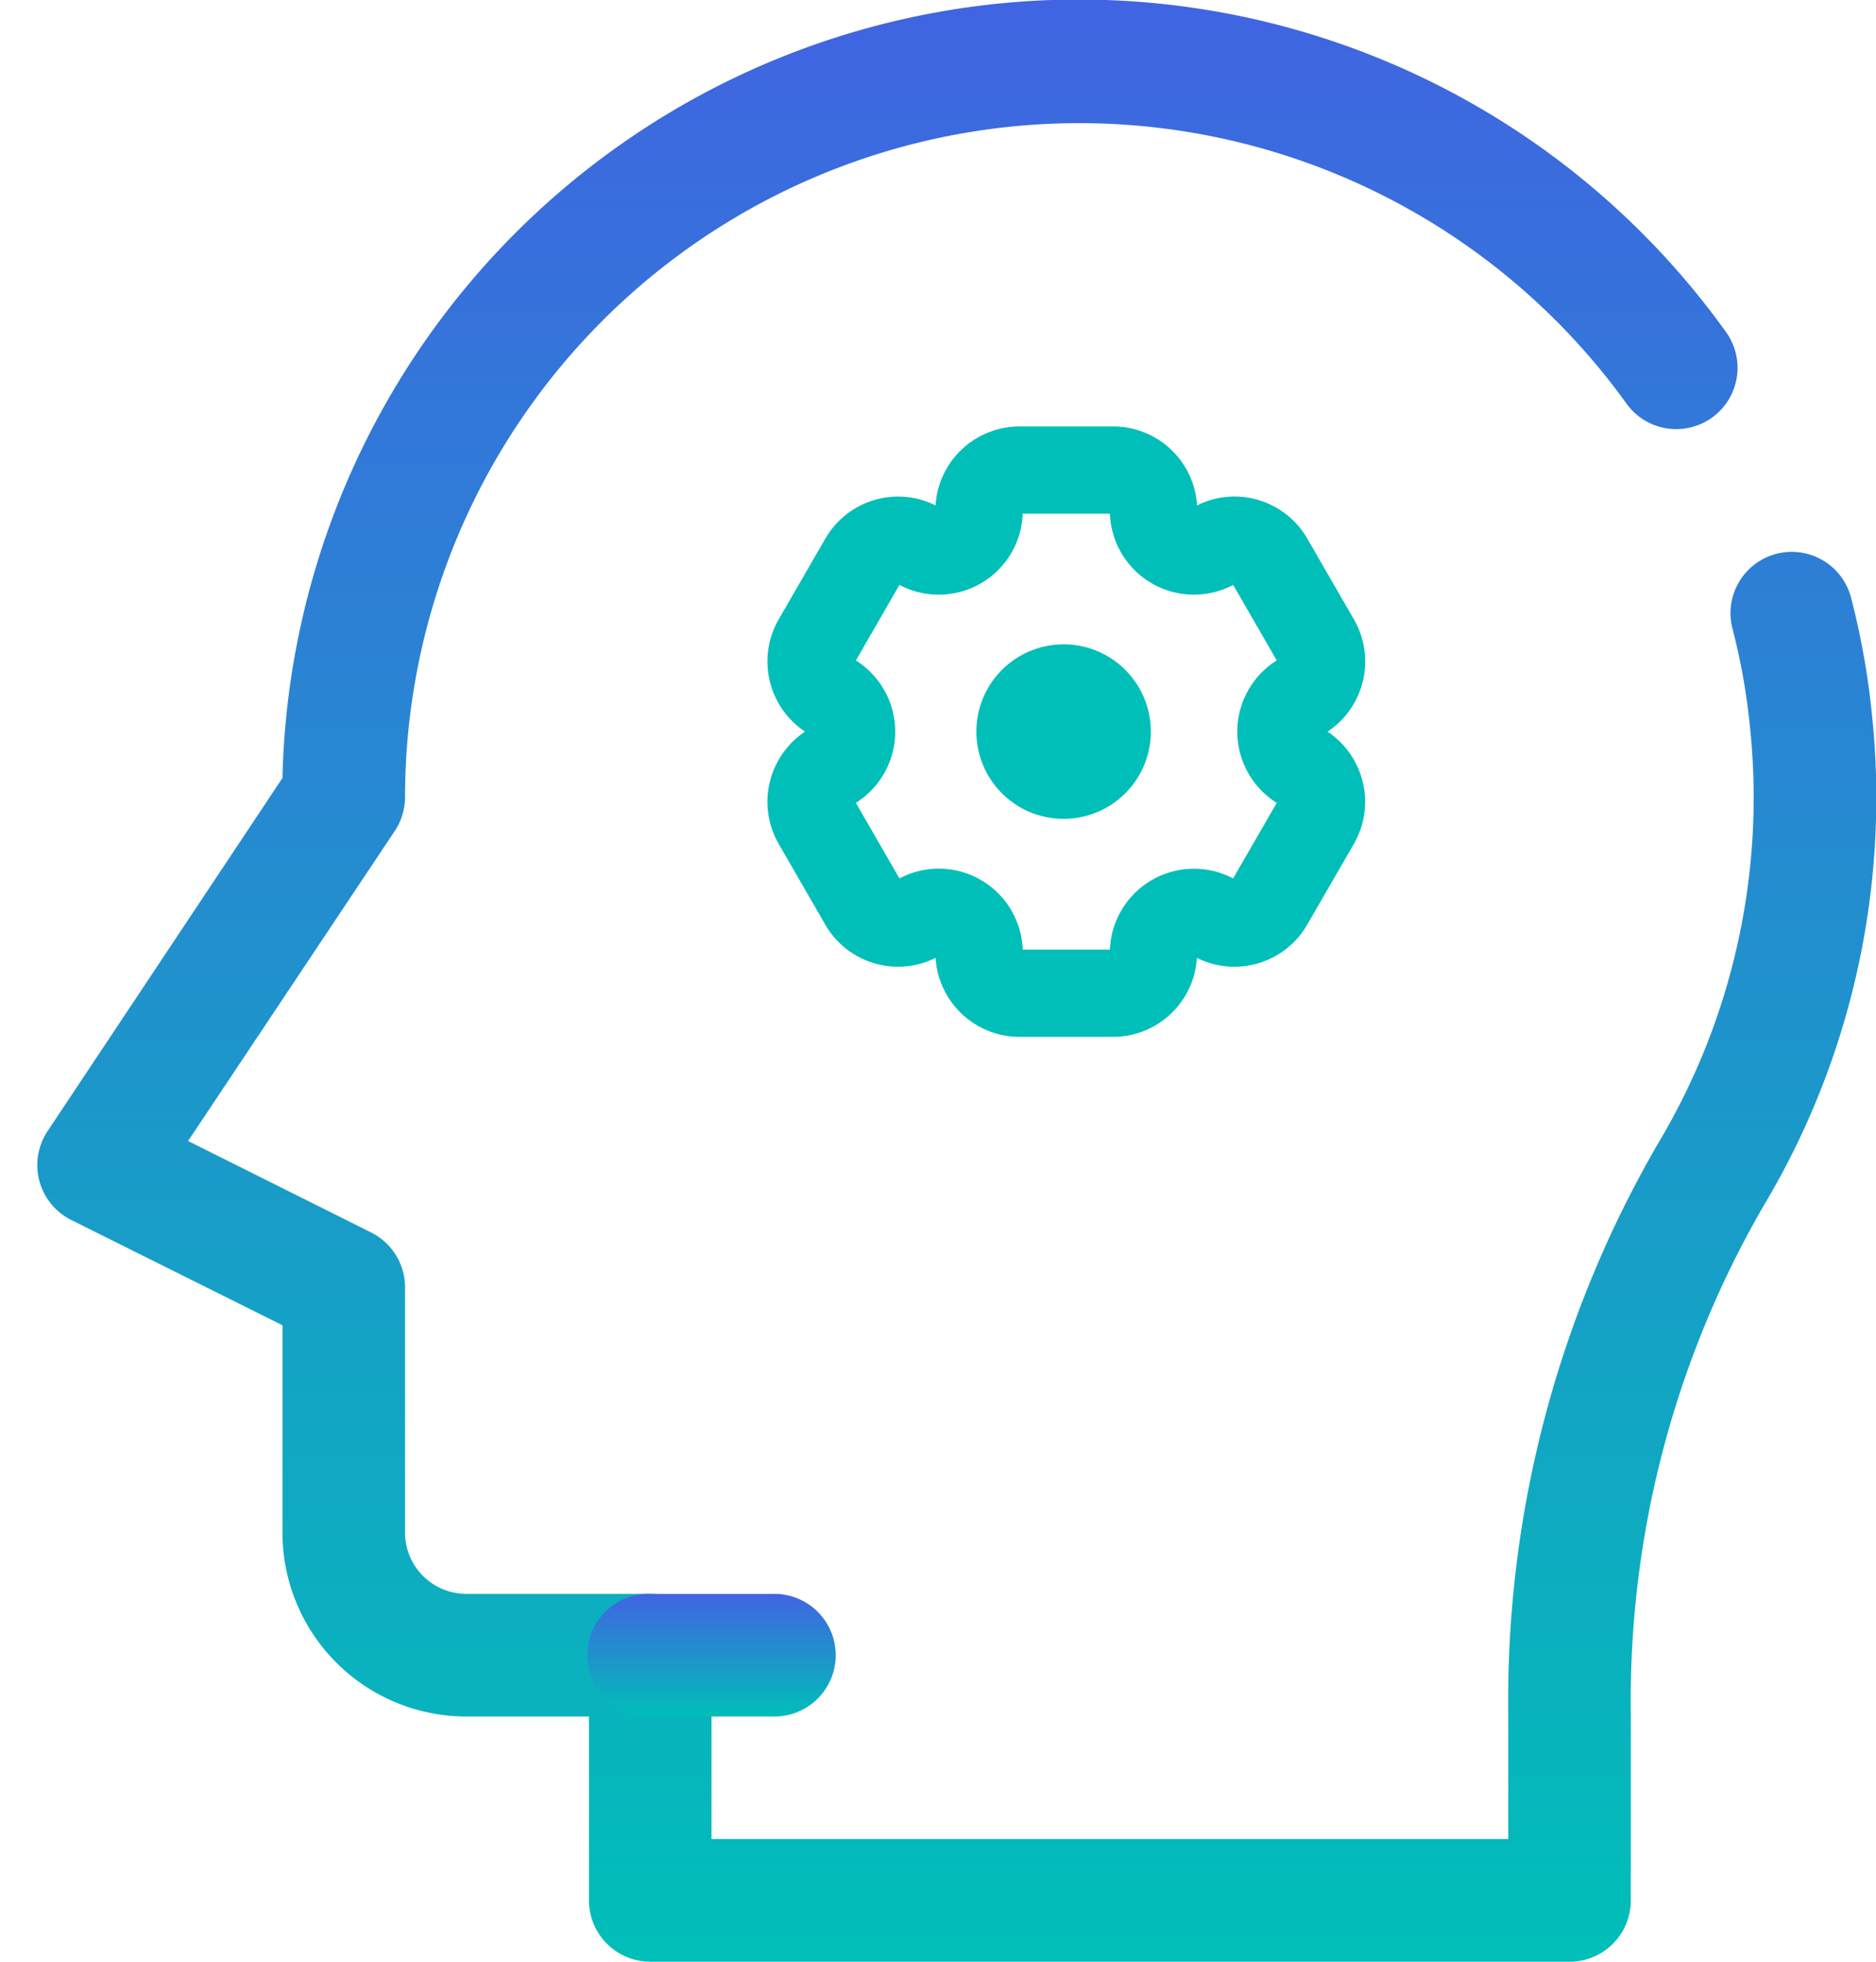
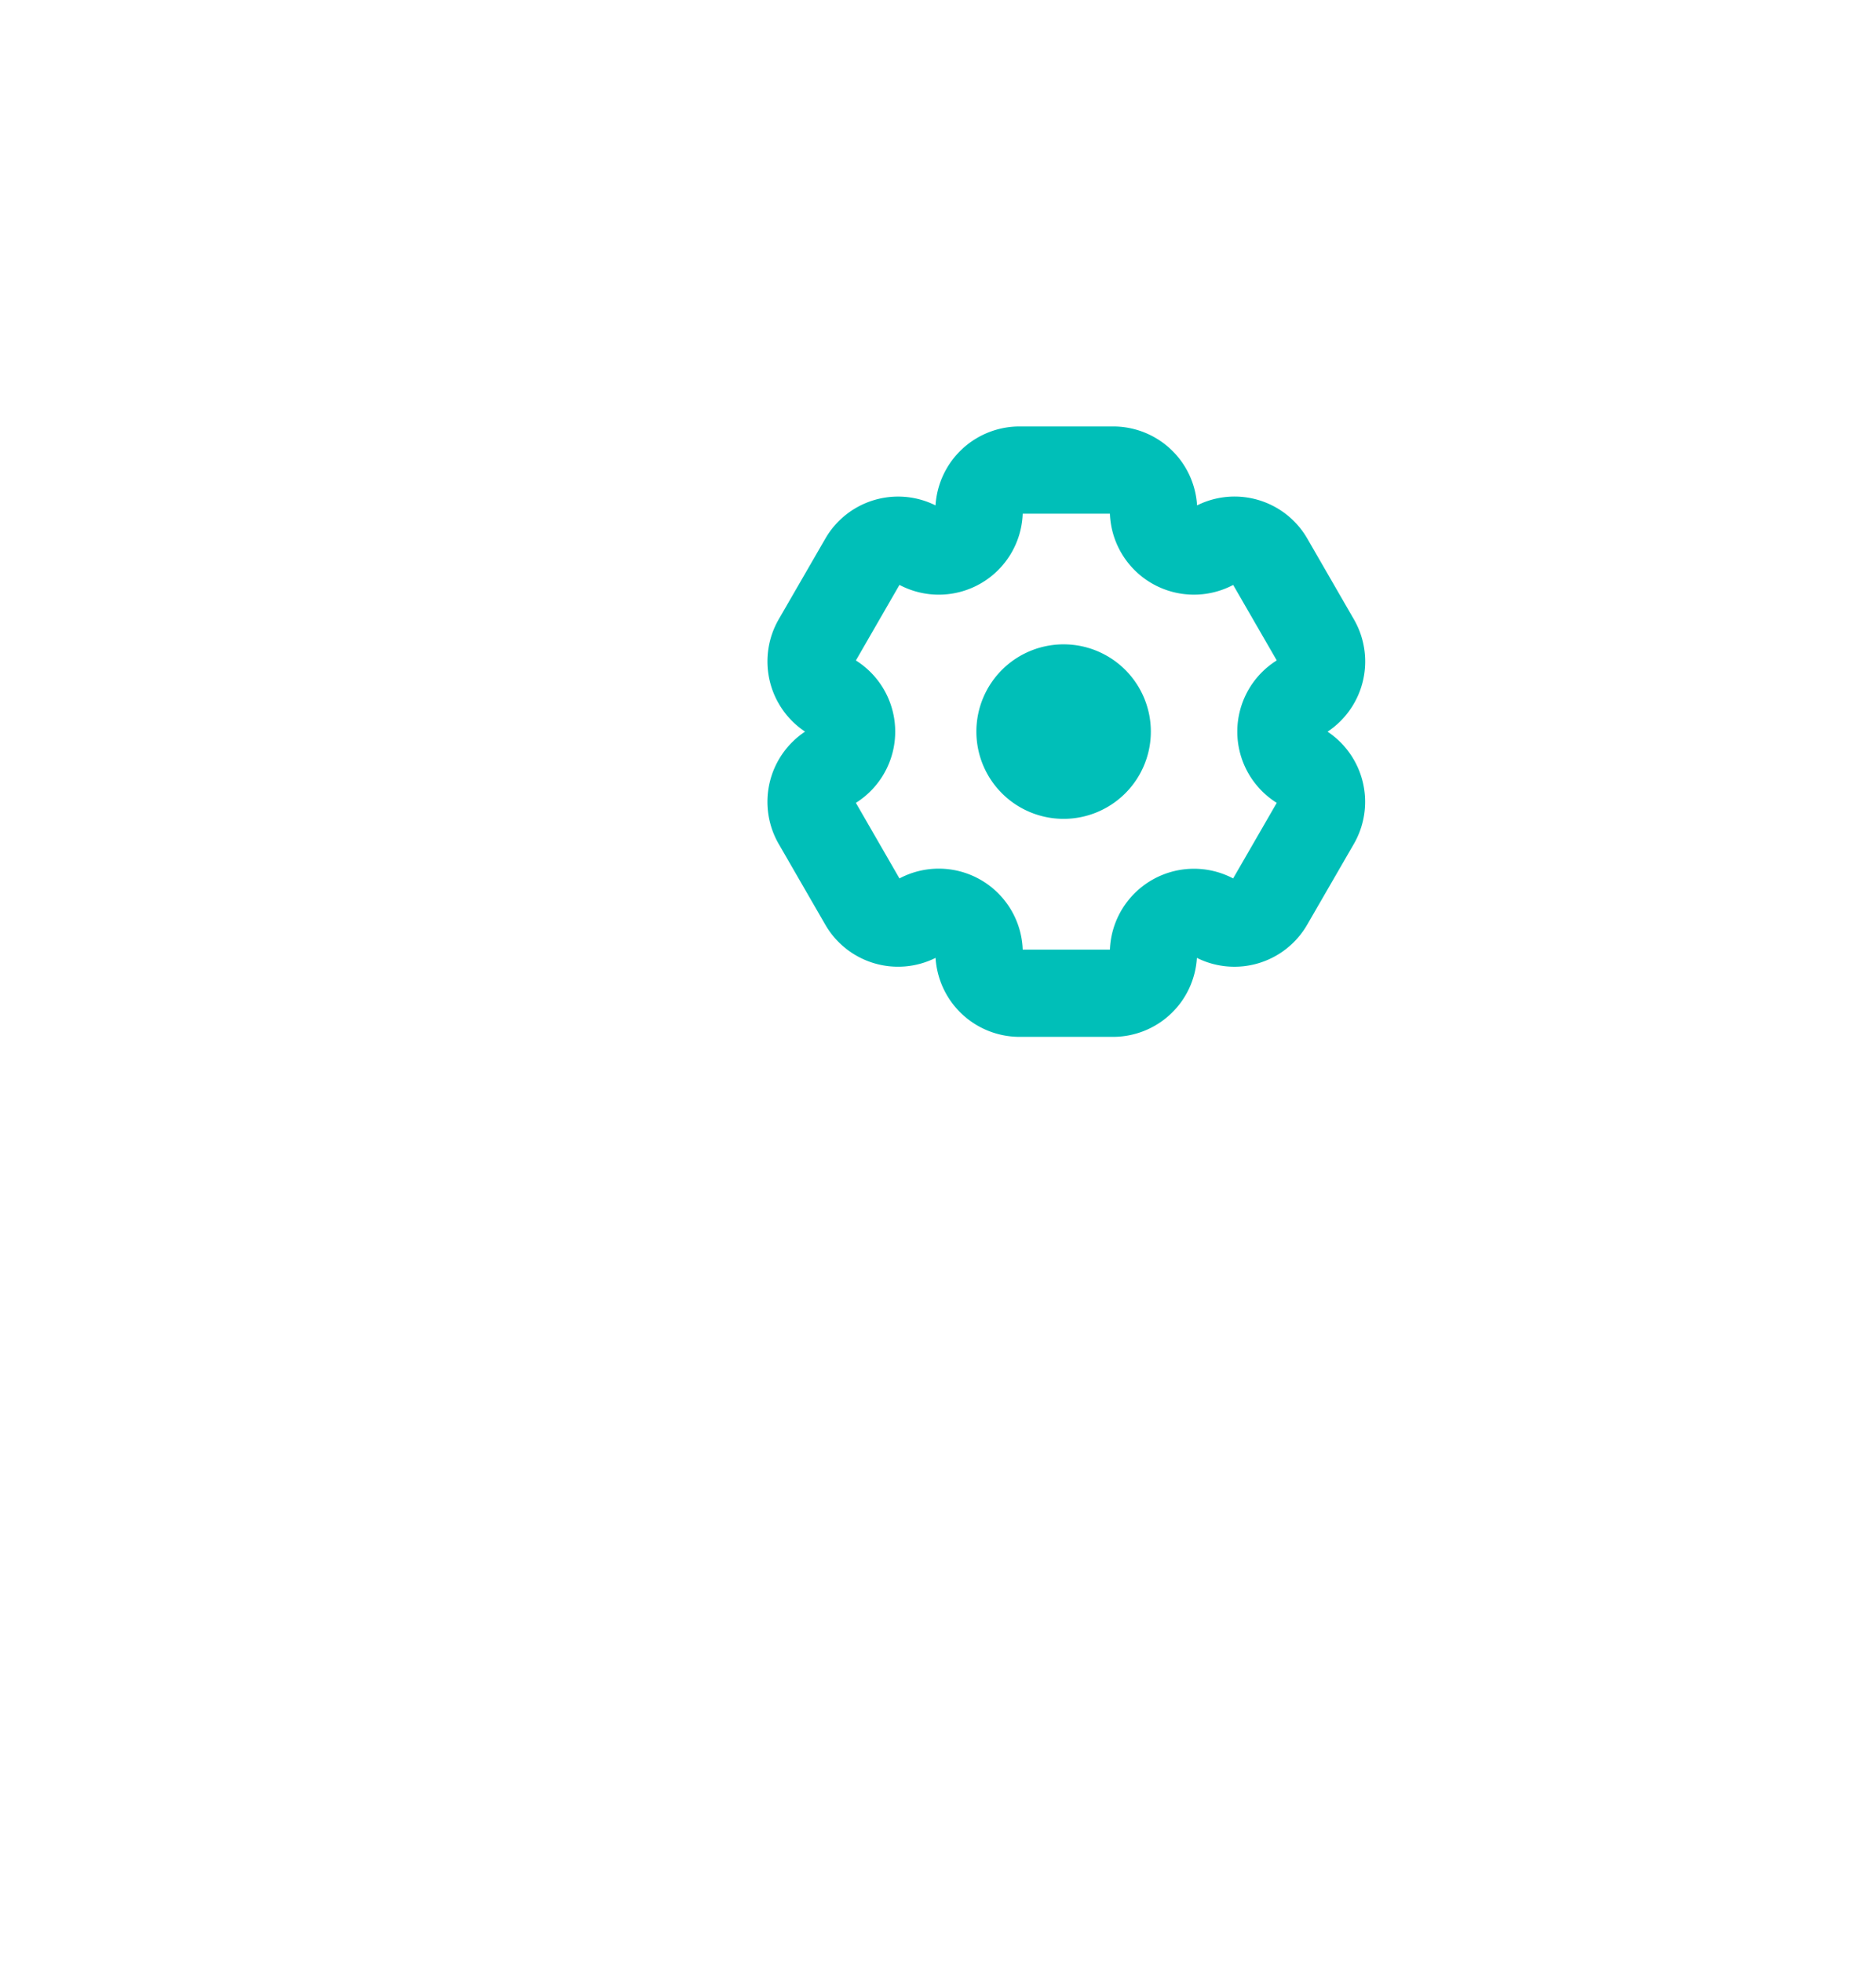
<svg xmlns="http://www.w3.org/2000/svg" width="44" height="46" fill="none" viewBox="0 0 44 46">
-   <path fill="url(#a)" d="M36.813 46H15.25a1.44 1.44 0 0 1-1.437-1.437V40.25h-2.876a4.313 4.313 0 0 1-4.312-4.312v-4.862l-4.955-2.47a1.437 1.437 0 0 1-.553-2.084l5.508-8.279A18.68 18.68 0 0 1 40.48 7.783a1.437 1.437 0 0 1-2.33 1.684 15.813 15.813 0 0 0-28.65 9.22c0 .284-.084.562-.241.798l-4.848 7.27L8.705 28.9a1.44 1.44 0 0 1 .795 1.287v5.75a1.437 1.437 0 0 0 1.438 1.437h4.312a1.437 1.437 0 0 1 1.438 1.438v4.312h18.687v-2.924A26 26 0 0 1 38.89 26.81a15.8 15.8 0 0 0 2.156-9.745 15 15 0 0 0-.413-2.328 1.437 1.437 0 0 1 2.783-.719q.354 1.366.492 2.77a18.64 18.64 0 0 1-2.552 11.5 23.14 23.14 0 0 0-3.106 11.914v4.361A1.437 1.437 0 0 1 36.813 46" />
-   <path fill="url(#b)" d="M18.125 40.25H15.25a1.438 1.438 0 1 1 0-2.875h2.875a1.438 1.438 0 1 1 0 2.875" />
  <path fill="#00bfb8" d="M26.105 24.313h-2.192a1.974 1.974 0 0 1-1.97-1.852 1.97 1.97 0 0 1-2.586-.778l-1.095-1.897a1.976 1.976 0 0 1 .62-2.63 1.977 1.977 0 0 1-.62-2.63l1.096-1.897a1.97 1.97 0 0 1 2.584-.778A1.974 1.974 0 0 1 23.913 10h2.192a1.97 1.97 0 0 1 1.971 1.851 1.97 1.97 0 0 1 2.587.78l1.094 1.896a1.976 1.976 0 0 1-.62 2.63 1.976 1.976 0 0 1 .619 2.628l-1.097 1.898a1.97 1.97 0 0 1-2.587.778 1.97 1.97 0 0 1-1.967 1.852m-2.118-2.045h2.045a1.973 1.973 0 0 1 2.89-1.67l1.023-1.772a1.97 1.97 0 0 1 0-3.34l-1.022-1.77a1.972 1.972 0 0 1-2.891-1.671h-2.045a1.97 1.97 0 0 1-2.891 1.67l-1.022 1.772a1.972 1.972 0 0 1 0 3.339l1.022 1.772a1.97 1.97 0 0 1 2.891 1.67" />
  <path fill="#00bfb8" d="M25.01 19.2a2.046 2.046 0 1 1 0-4.09 2.046 2.046 0 0 1 0 4.09" />
  <defs>
    <linearGradient id="a" x1="22.441" x2="22.441" y1="-.01" y2="46" gradientUnits="userSpaceOnUse">
      <stop stop-color="#4064e2" />
      <stop offset="1" stop-color="#00bfb8" />
    </linearGradient>
    <linearGradient id="b" x1="16.688" x2="16.688" y1="37.375" y2="40.25" gradientUnits="userSpaceOnUse">
      <stop stop-color="#4064e2" />
      <stop offset="1" stop-color="#00bfb8" />
    </linearGradient>
  </defs>
</svg>